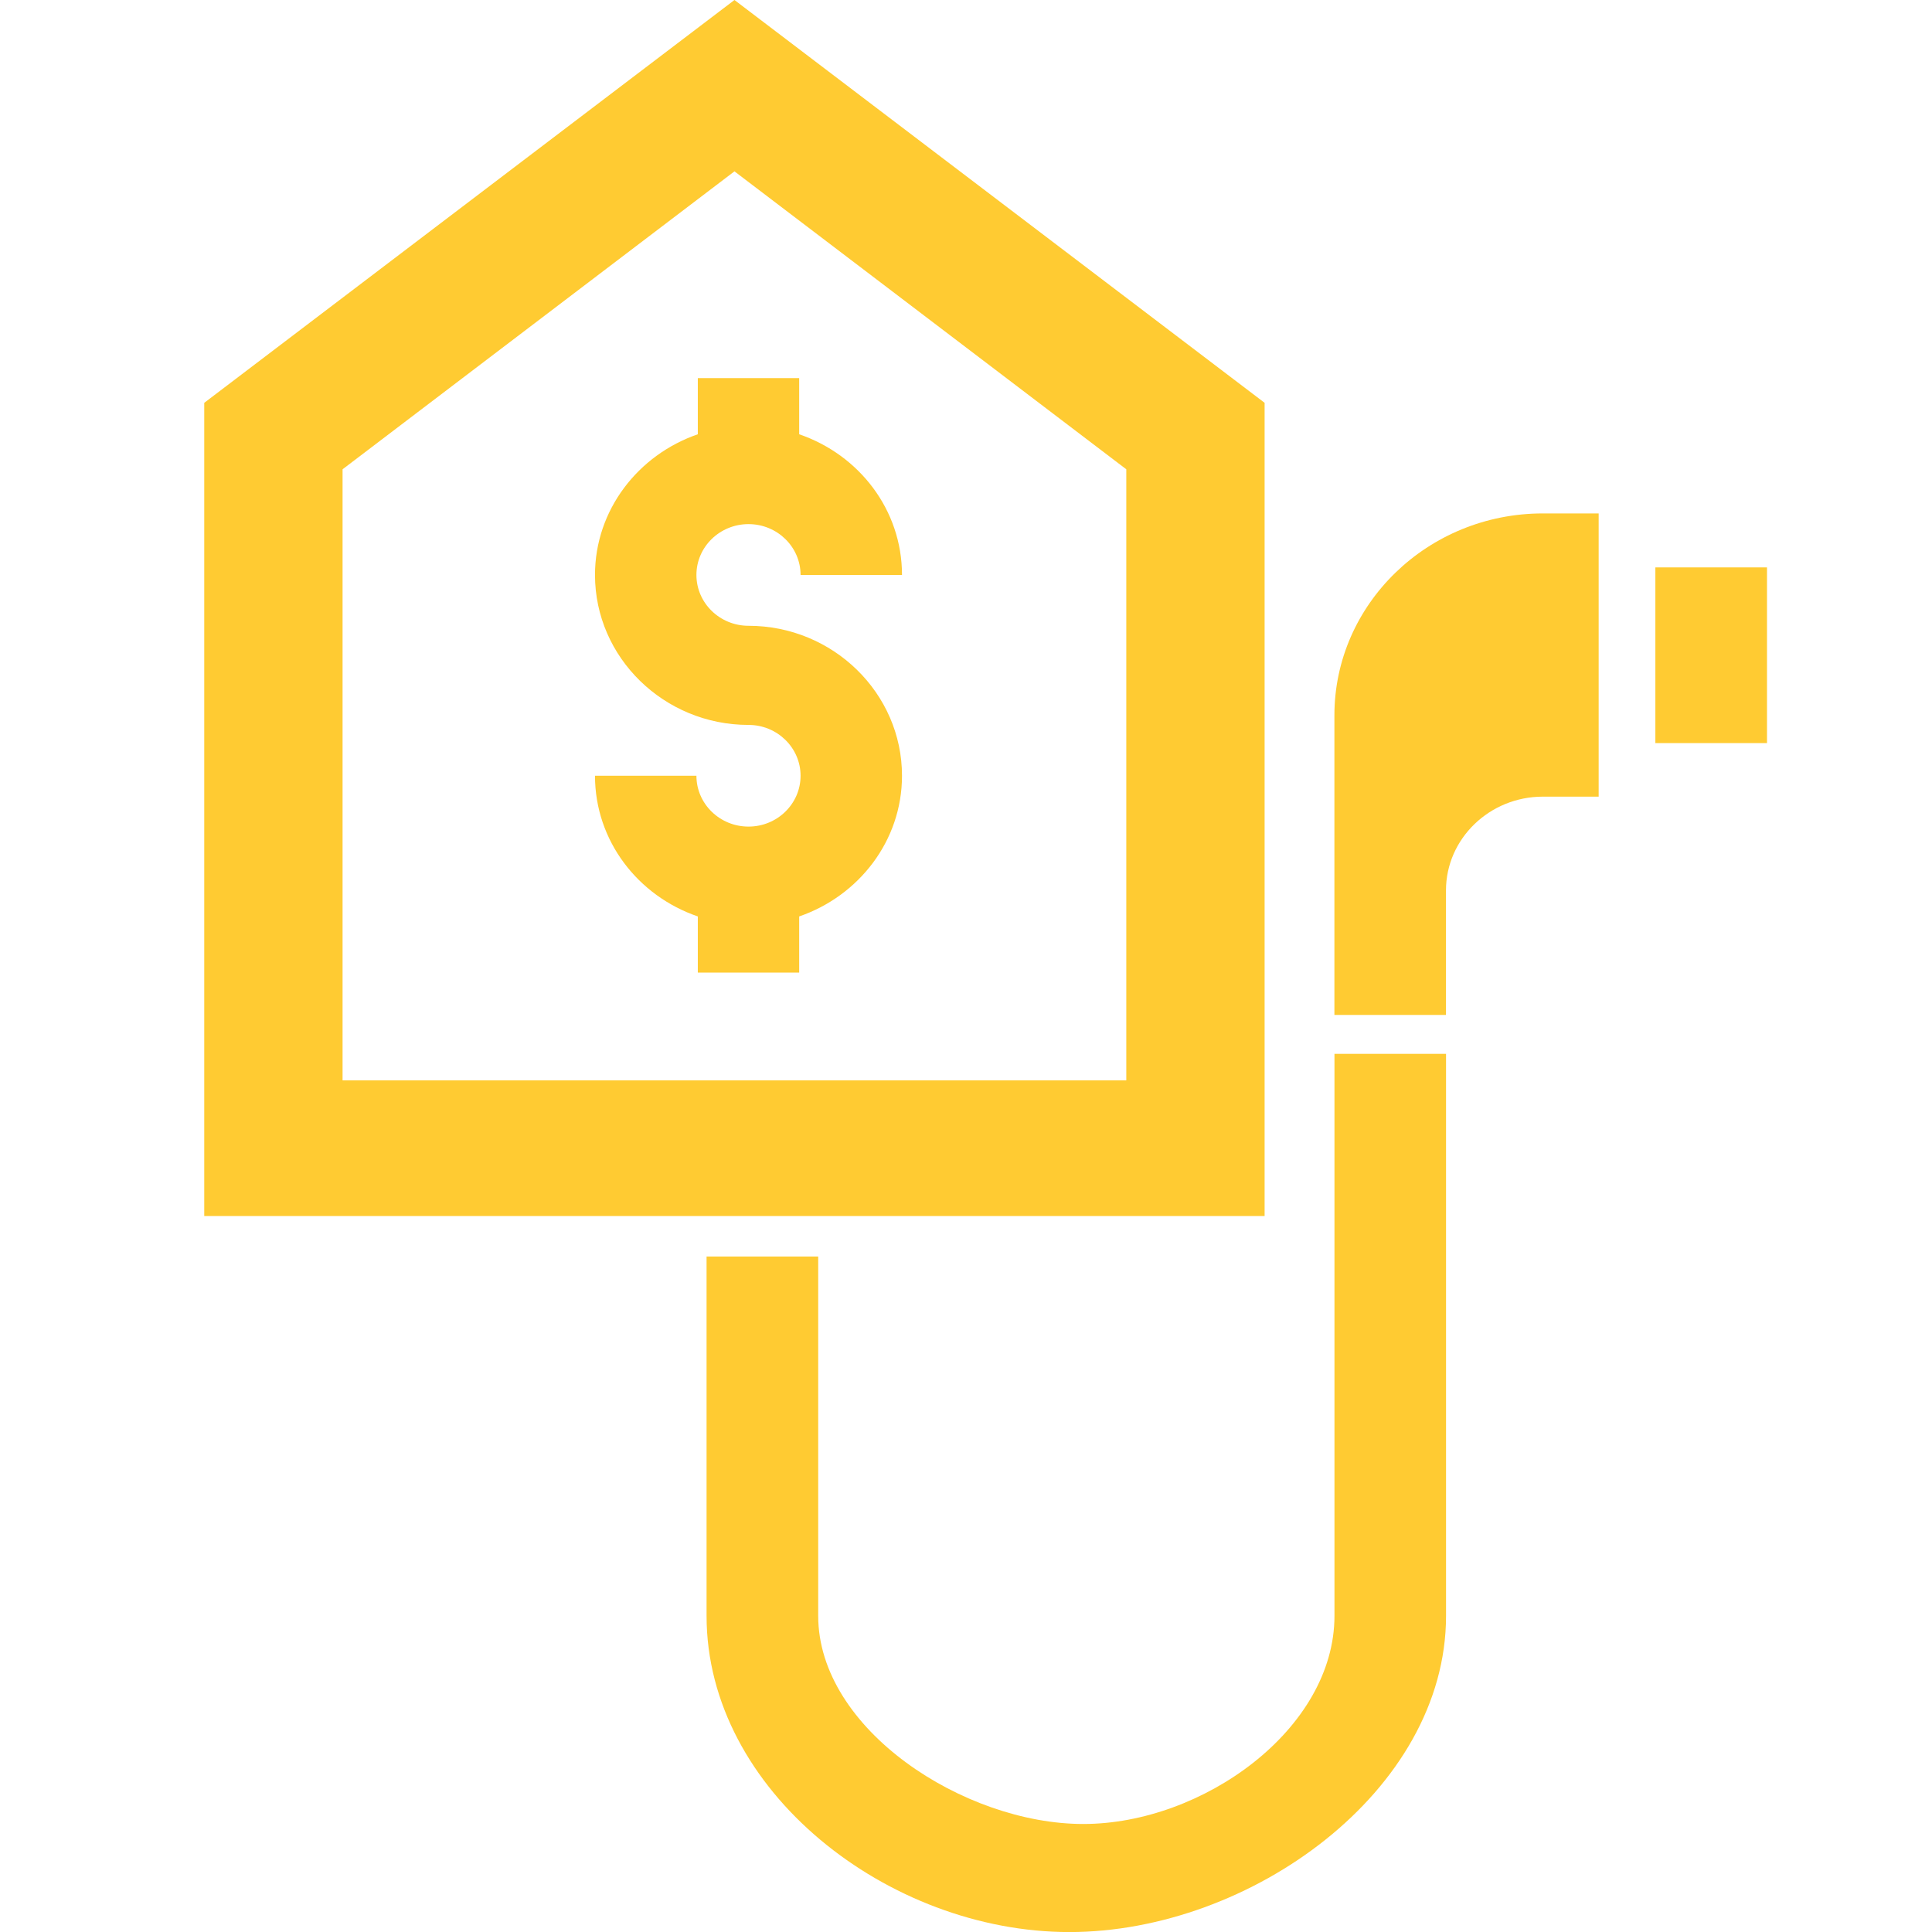
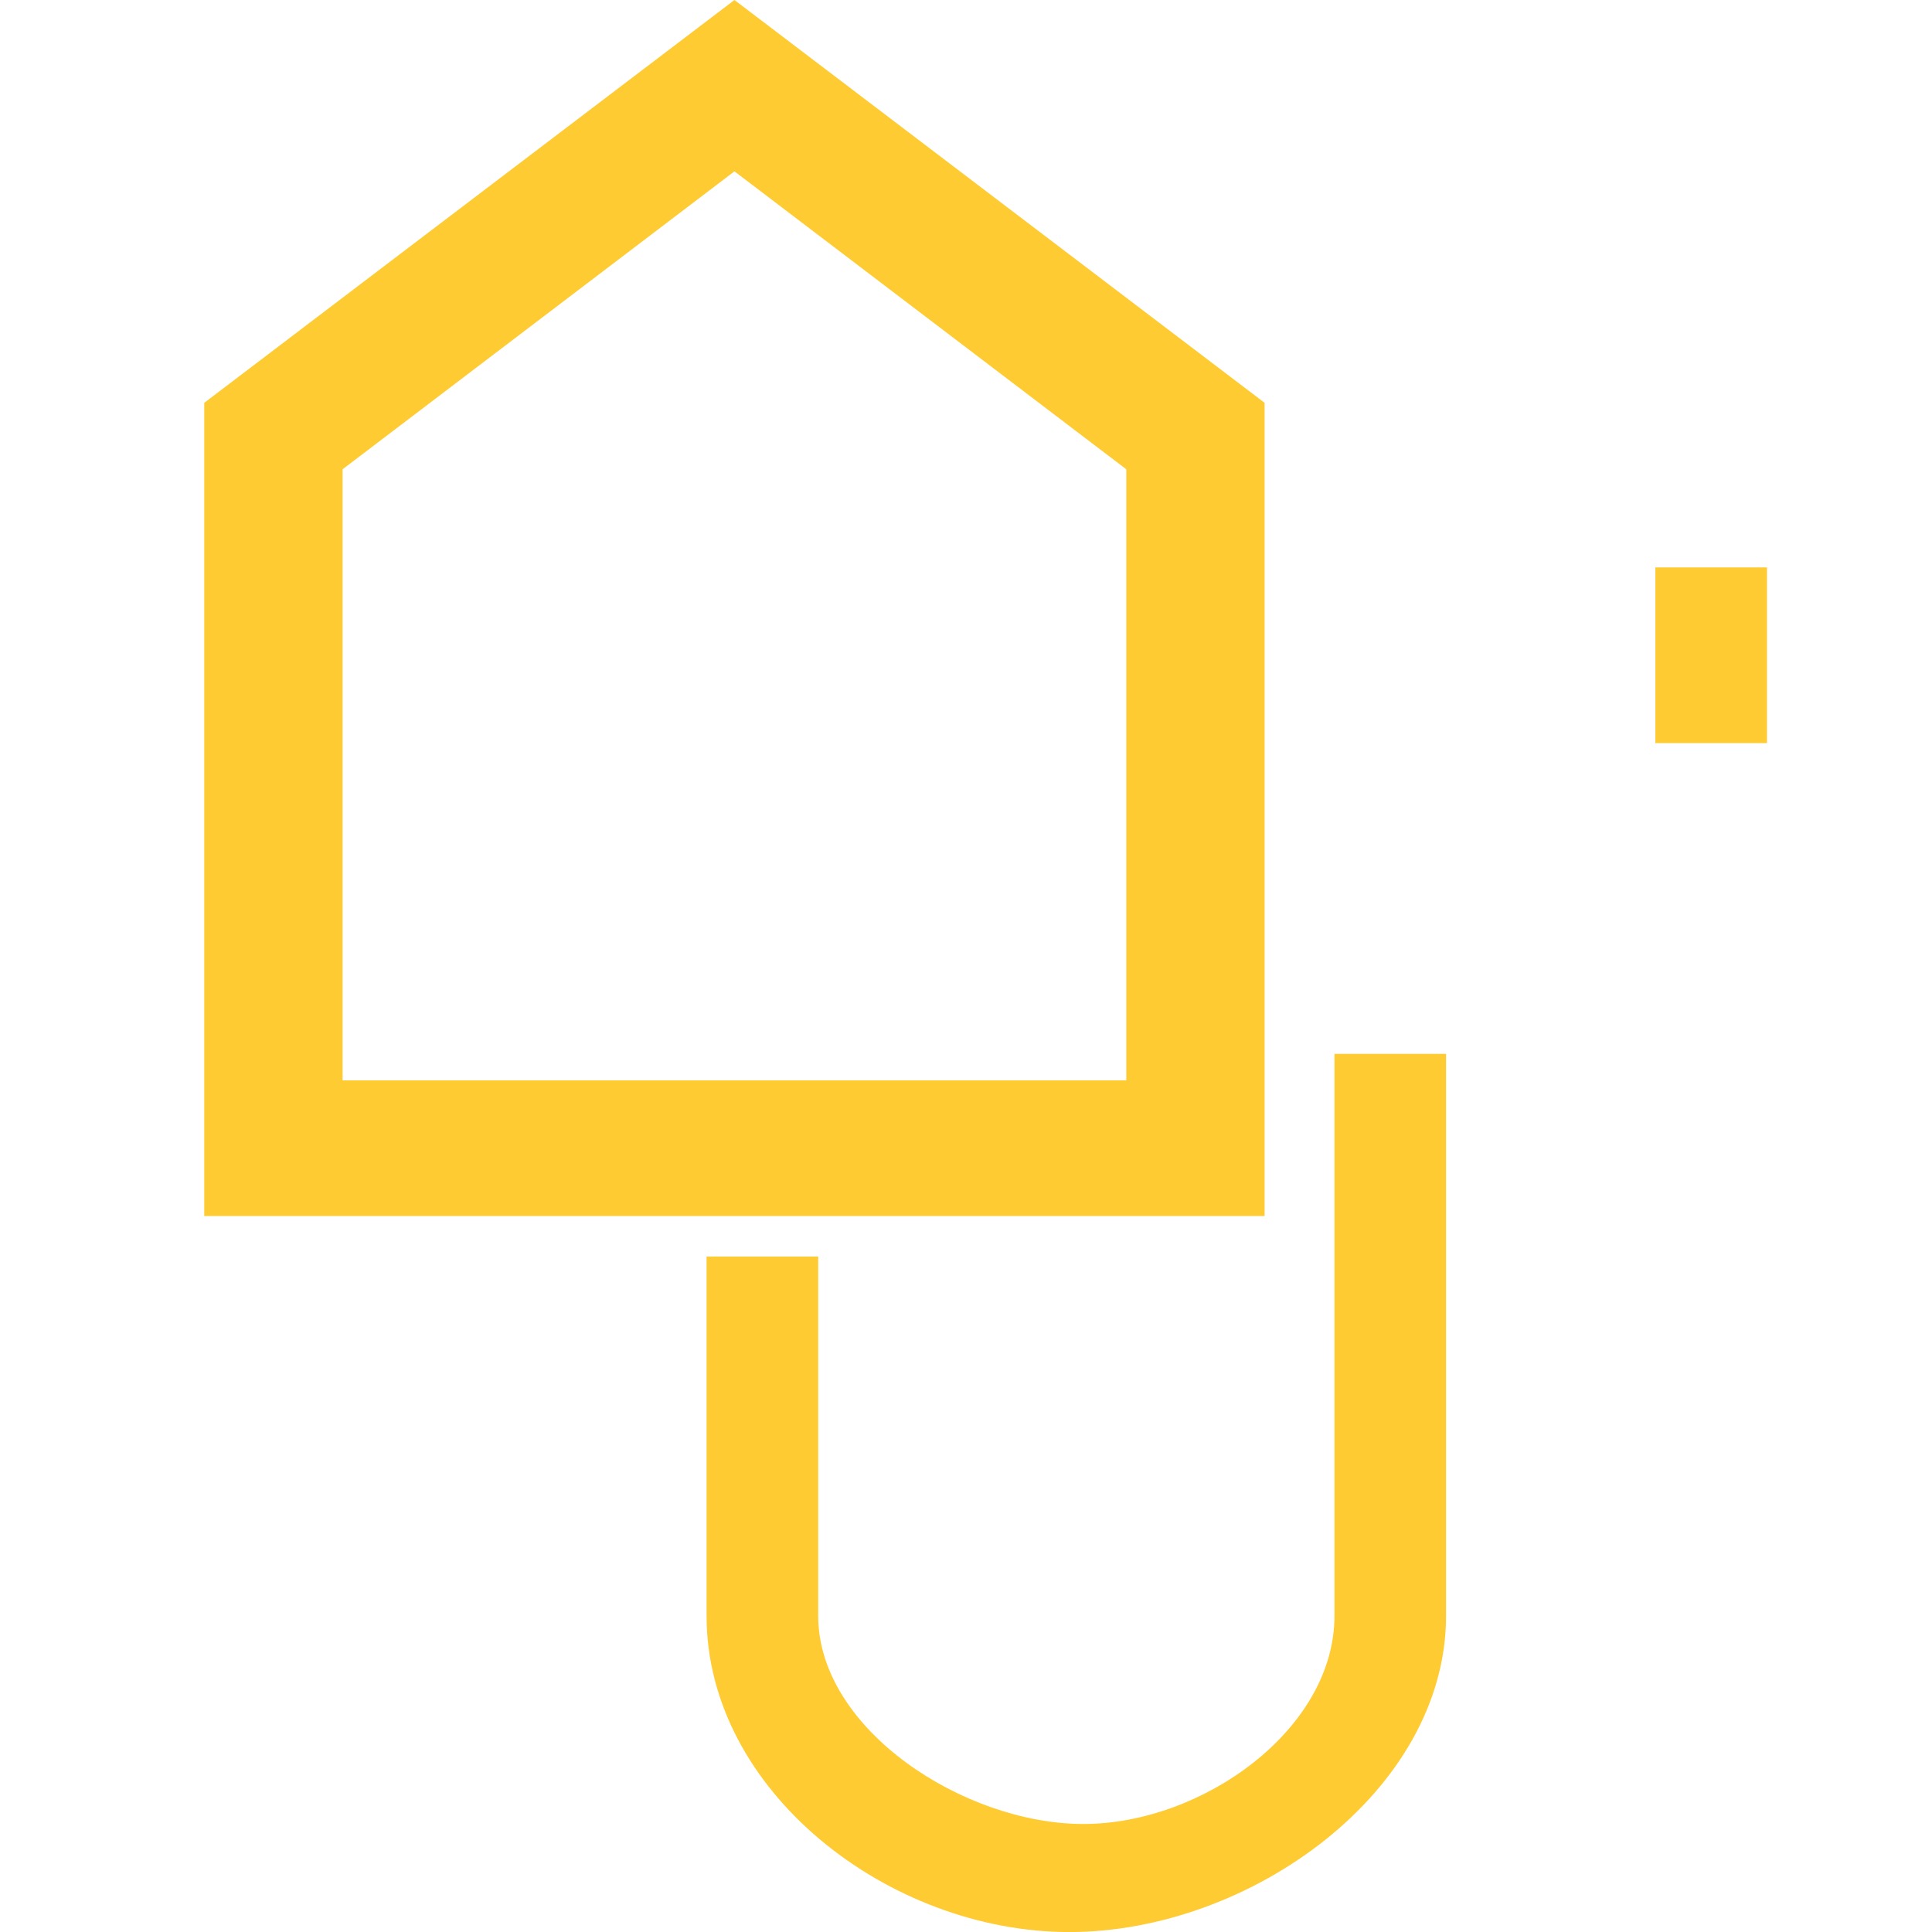
<svg xmlns="http://www.w3.org/2000/svg" width="32" height="32" viewBox="0 0 32 32" fill="none">
  <g clip-path="url(#clip0_10462_38692)">
-     <path d="M23.95 14.748C23.95 13.893 24.671 13.195 25.554 13.195H26.479V8.504H25.554C23.65 8.504 22.102 10.004 22.102 11.848V16.811H23.95V14.748Z" fill="#FFCB32" />
    <path d="M29.267 9.398H27.418V12.308H29.267V9.398Z" fill="#FFCB32" />
-     <path d="M12.398 10.365C11.922 10.365 11.535 9.988 11.535 9.523C11.535 9.058 11.922 8.681 12.398 8.681C12.873 8.681 13.26 9.058 13.26 9.523H14.94C14.94 8.445 14.229 7.532 13.237 7.193V6.263H11.558V7.193C10.572 7.532 9.855 8.445 9.855 9.523C9.855 10.89 10.998 12.007 12.398 12.007C12.873 12.007 13.26 12.384 13.26 12.849C13.26 13.314 12.873 13.691 12.398 13.691C11.922 13.691 11.535 13.314 11.535 12.849H9.855C9.855 13.927 10.567 14.84 11.558 15.179V16.109H13.237V15.179C14.223 14.84 14.94 13.927 14.94 12.849C14.94 11.481 13.797 10.365 12.398 10.365Z" fill="#FFCB32" />
    <path d="M3.383 6.672V20.141H20.946V6.672L12.165 0L3.383 6.672ZM18.655 17.894H5.674V7.773L12.165 2.838L18.655 7.773V17.894Z" fill="#FFCB32" />
    <path d="M22.103 26.764C22.103 28.644 19.916 30.211 17.943 30.211C15.969 30.211 13.552 28.644 13.552 26.764V20.812H11.703V26.764C11.703 29.665 14.717 32.001 17.712 32.001C20.707 32.001 23.951 29.665 23.951 26.764V17.455H22.103V26.764Z" fill="#FFCB32" />
  </g>
  <defs>
    <clipPath id="clip0_10462_38692">
      <rect width="32" height="32" fill="white" />
    </clipPath>
  </defs>
</svg>